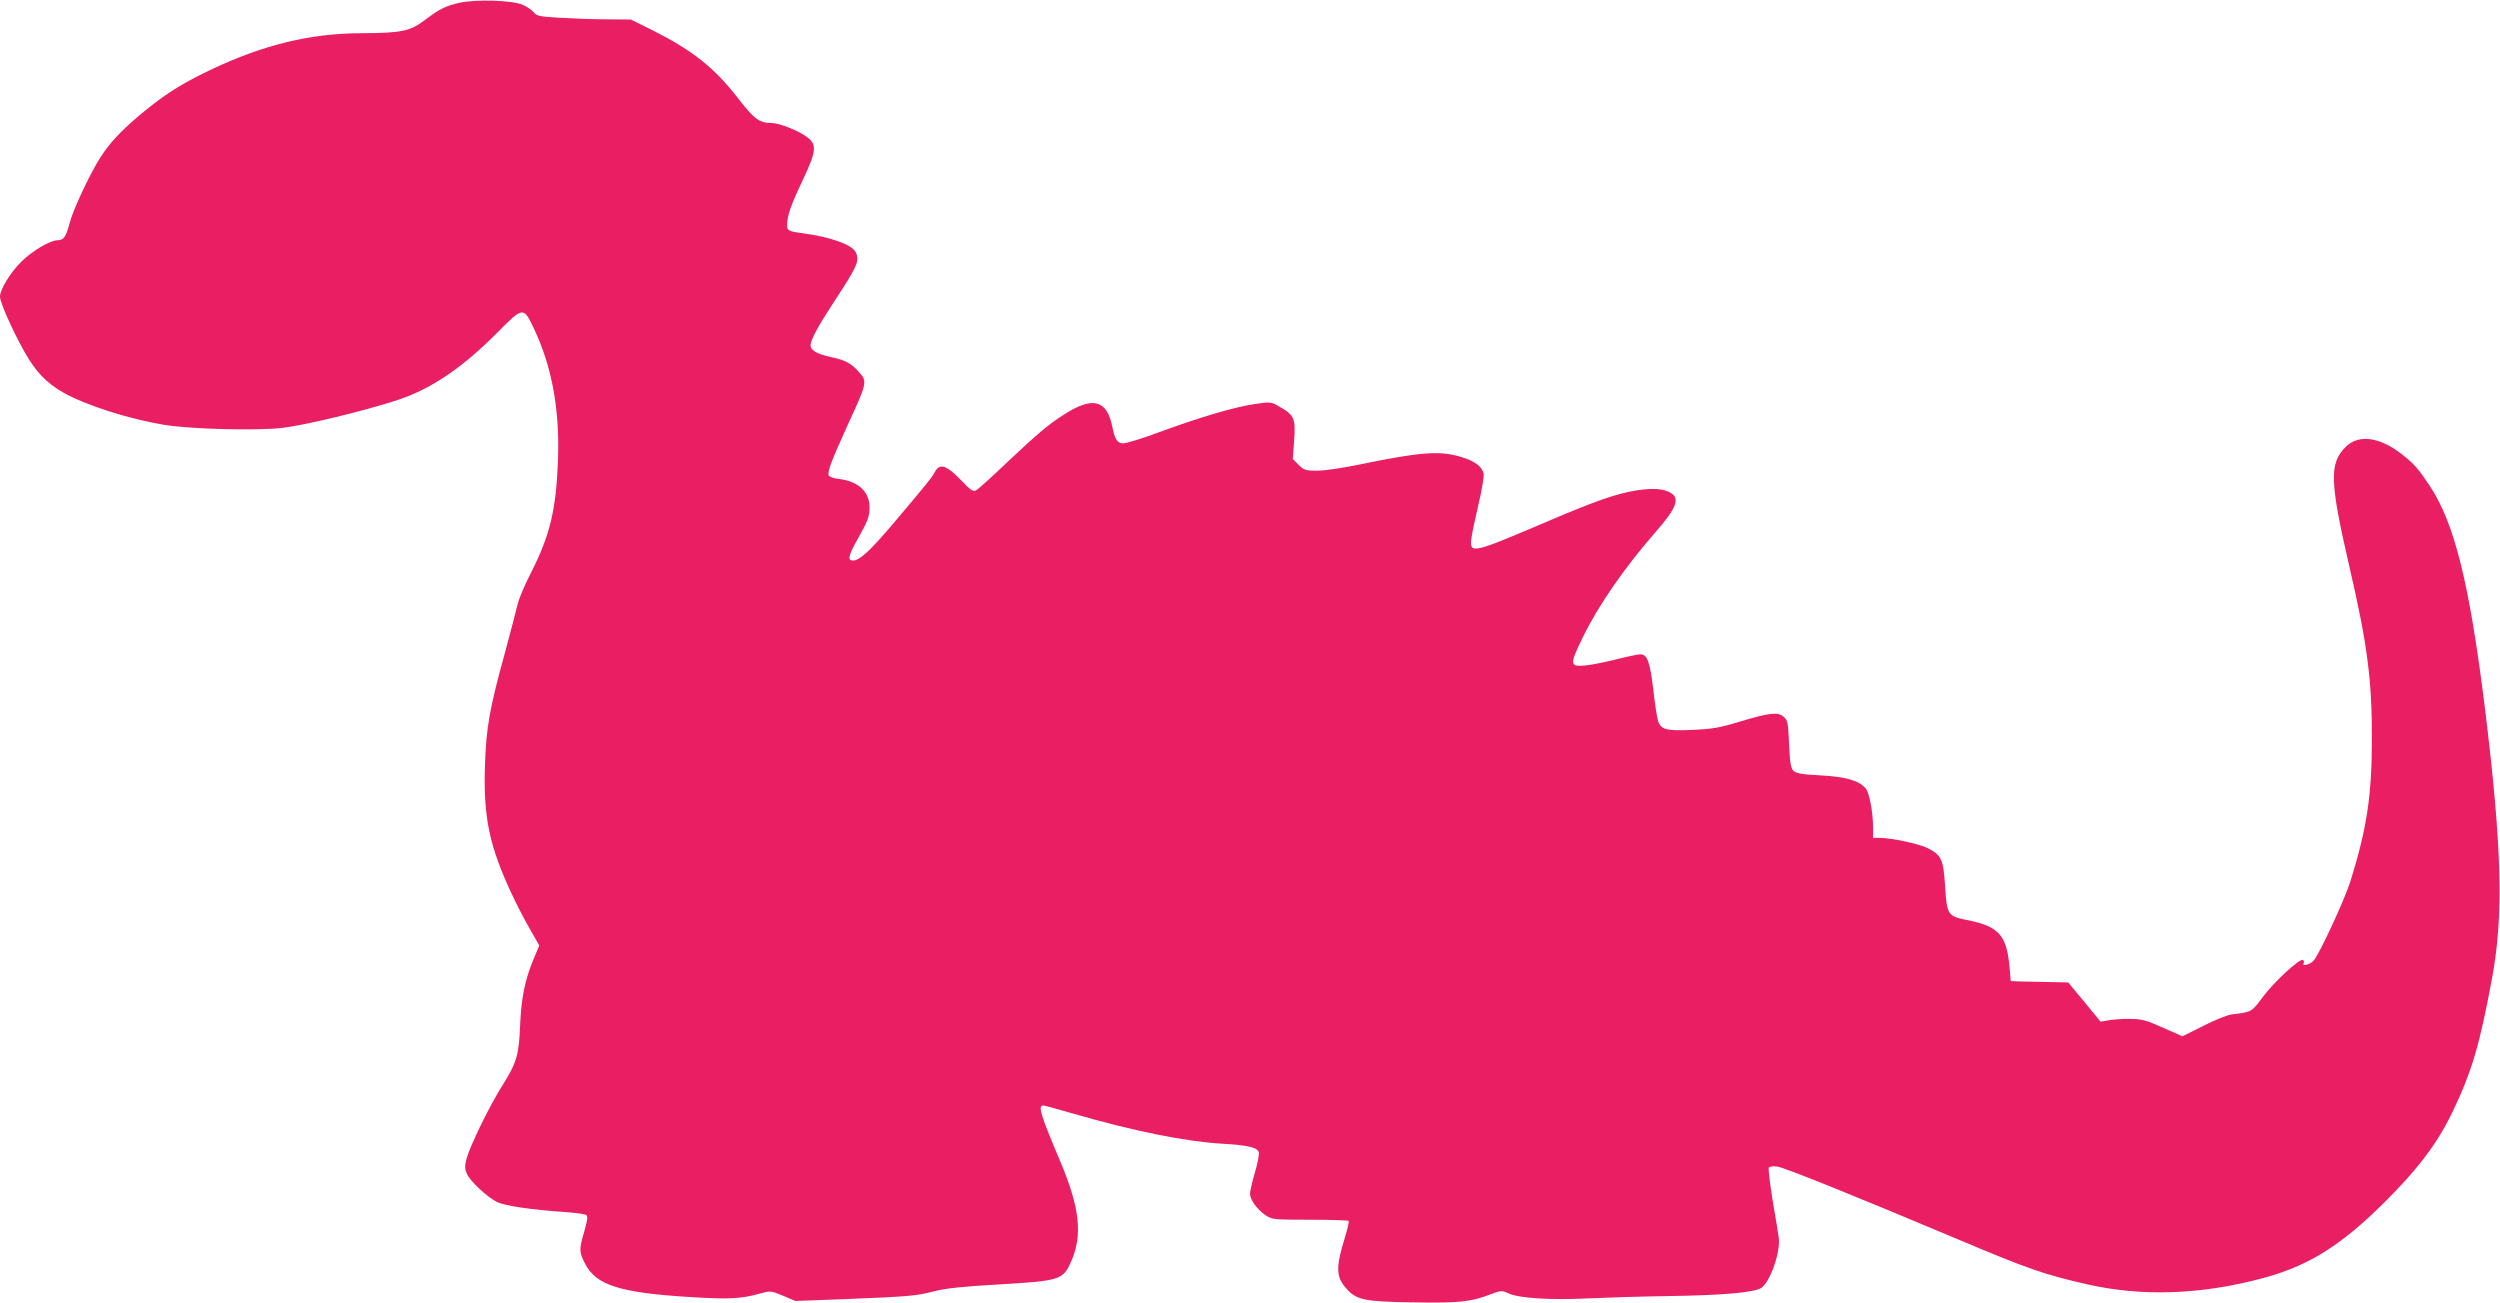
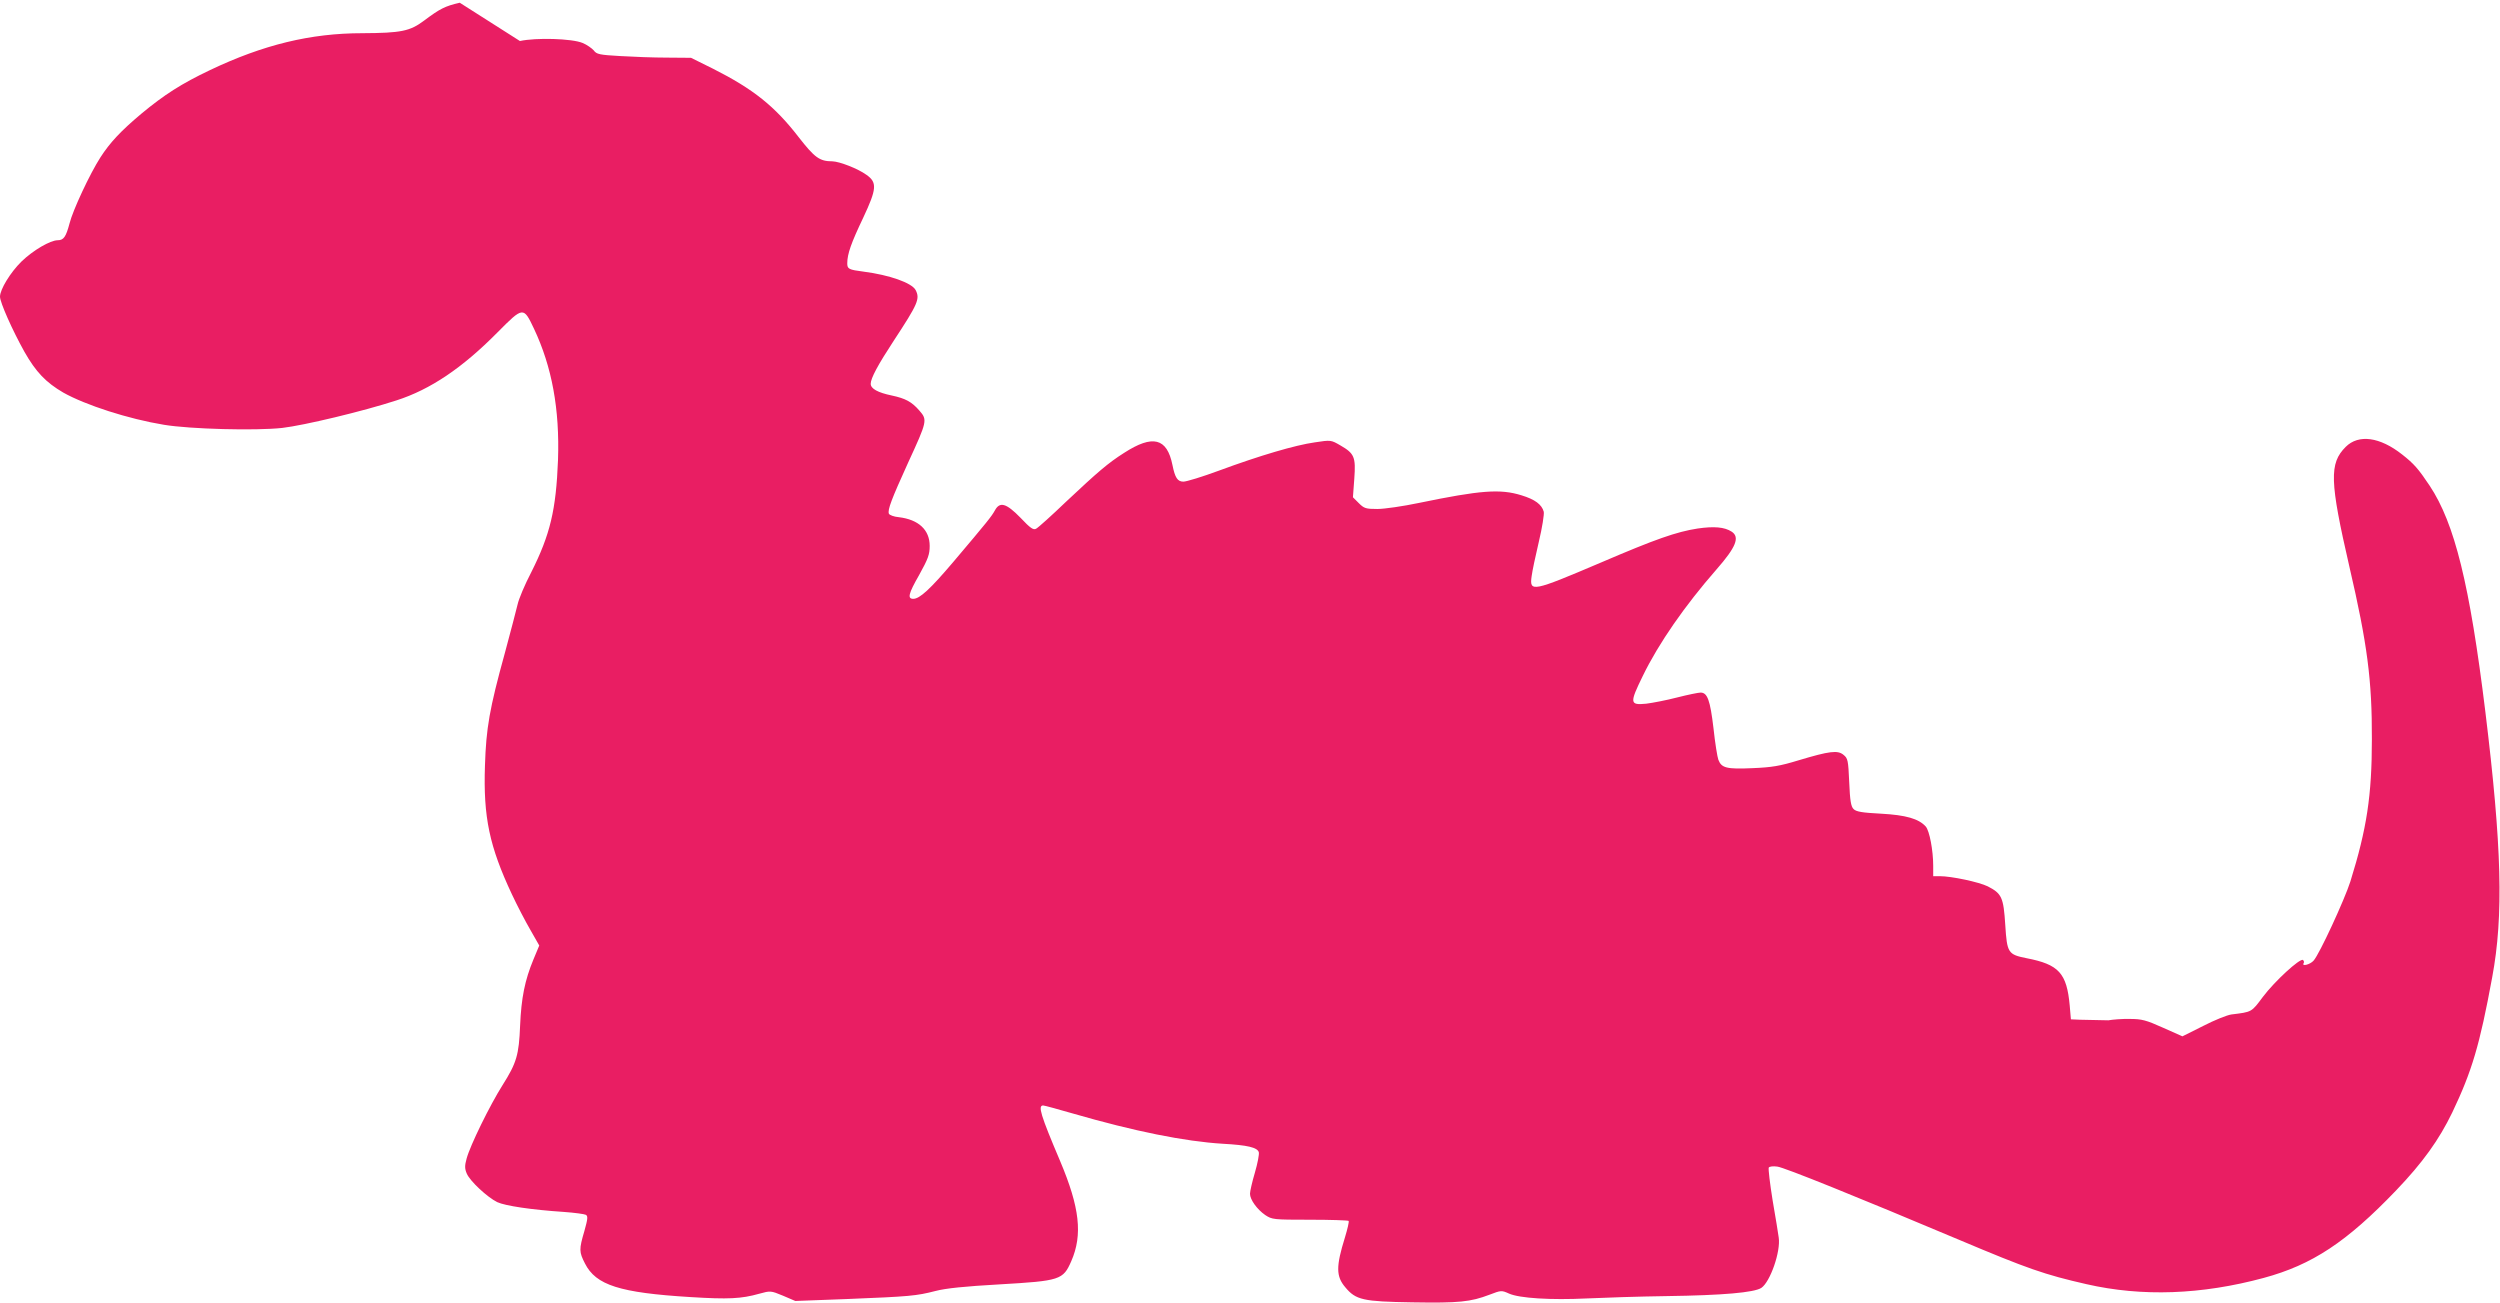
<svg xmlns="http://www.w3.org/2000/svg" version="1.0" width="1280pt" height="667pt" viewBox="0 0 1280 667" preserveAspectRatio="xMidYMid meet">
  <g transform="translate(0,667) scale(0.1,-0.1)" fill="#e91e63" stroke="none">
-     <path d="M2354 6656 c-75 -17 -102 -31 -182 -91 -73 -55 -118 -64 -317 -65 -265 0 -507 -59 -780 -189 -147 -70 -234 -126 -351 -223 -106 -89 -161 -148 -210 -224 -54 -84 -141 -270 -158 -338 -18 -68 -30 -86 -60 -86 -39 0 -127 -52 -186 -109 -57 -56 -110 -143 -110 -180 0 -29 63 -171 125 -282 59 -104 110 -157 199 -209 114 -64 333 -135 516 -165 133 -22 468 -31 605 -16 112 13 413 85 585 141 174 56 337 166 517 348 132 133 133 133 187 19 92 -195 132 -412 123 -672 -10 -256 -40 -382 -137 -575 -33 -63 -64 -137 -70 -165 -6 -27 -36 -139 -65 -248 -79 -286 -96 -385 -102 -577 -9 -264 23 -414 138 -659 27 -58 70 -140 95 -183 l45 -79 -30 -72 c-44 -106 -62 -197 -68 -337 -6 -152 -18 -192 -90 -306 -65 -103 -166 -309 -184 -376 -10 -36 -10 -52 1 -77 16 -38 105 -121 156 -146 41 -19 175 -39 340 -50 56 -4 107 -11 114 -15 11 -7 9 -22 -8 -83 -28 -95 -27 -107 3 -166 56 -111 178 -150 540 -172 193 -12 260 -9 352 17 58 16 59 16 122 -10 l63 -27 266 10 c322 13 353 16 451 41 53 14 151 24 329 34 311 18 325 23 367 119 59 135 43 275 -57 512 -101 238 -115 285 -87 285 6 0 72 -18 148 -40 321 -93 577 -144 771 -156 128 -7 177 -19 185 -43 3 -10 -6 -57 -20 -105 -14 -47 -25 -96 -25 -108 0 -30 36 -80 78 -109 35 -23 41 -24 228 -24 106 0 195 -3 199 -6 3 -4 -6 -42 -19 -85 -46 -148 -46 -199 2 -255 54 -65 91 -73 342 -77 240 -4 299 2 396 39 60 23 62 23 100 6 53 -24 214 -34 399 -25 83 4 267 10 410 12 285 4 446 18 483 42 45 30 100 186 89 258 -2 17 -16 102 -31 189 -14 87 -23 163 -20 169 4 6 23 8 44 5 35 -4 409 -155 931 -375 351 -148 437 -178 652 -227 284 -65 589 -54 907 32 248 67 425 184 677 447 137 143 221 260 289 401 100 210 140 343 204 691 59 316 49 672 -35 1360 -80 652 -157 964 -285 1157 -58 87 -81 113 -141 160 -114 90 -223 105 -289 39 -85 -85 -82 -175 19 -614 92 -396 116 -581 115 -883 0 -289 -26 -458 -110 -728 -30 -94 -158 -371 -188 -405 -18 -21 -64 -32 -51 -13 3 5 1 12 -4 16 -16 9 -144 -108 -205 -189 -59 -79 -55 -77 -161 -90 -22 -3 -87 -29 -145 -59 l-106 -53 -99 44 c-87 39 -109 45 -170 45 -38 1 -88 -3 -110 -7 l-40 -7 -83 101 -83 100 -102 2 c-56 1 -122 3 -147 3 l-45 2 -6 70 c-15 167 -56 211 -221 243 -95 19 -100 27 -109 170 -9 142 -18 161 -90 198 -45 22 -185 52 -246 52 l-33 0 0 53 c0 79 -19 179 -38 201 -36 40 -101 59 -230 66 -96 5 -127 10 -140 24 -13 13 -18 42 -22 137 -5 113 -7 122 -29 140 -30 25 -71 20 -231 -28 -95 -29 -136 -36 -236 -40 -132 -6 -158 1 -174 43 -5 13 -17 86 -25 162 -17 143 -31 182 -66 182 -11 0 -65 -11 -120 -25 -54 -14 -126 -28 -159 -32 -84 -8 -85 3 -17 142 81 167 216 361 377 545 101 115 121 166 78 194 -37 24 -91 28 -174 16 -109 -17 -215 -54 -497 -175 -350 -149 -365 -152 -353 -69 3 25 20 105 37 177 17 71 28 141 25 153 -10 37 -45 63 -114 84 -109 34 -210 26 -525 -39 -81 -17 -177 -31 -213 -31 -59 0 -68 3 -95 30 l-30 30 7 95 c8 111 1 129 -72 171 -47 27 -47 28 -131 15 -99 -14 -280 -67 -491 -145 -84 -31 -165 -56 -181 -56 -30 0 -43 20 -56 85 -28 139 -101 157 -248 62 -82 -52 -134 -97 -297 -250 -74 -71 -143 -133 -153 -138 -14 -8 -29 2 -80 56 -73 75 -106 84 -131 38 -17 -31 -37 -56 -213 -264 -118 -139 -172 -189 -205 -189 -31 0 -25 26 30 122 46 83 54 105 54 149 0 82 -57 135 -158 147 -25 2 -48 11 -51 18 -7 20 13 73 98 260 99 215 100 220 58 268 -39 45 -71 62 -141 77 -72 15 -108 35 -108 60 0 28 37 97 117 219 126 192 136 216 113 261 -20 37 -134 77 -265 94 -78 10 -85 14 -85 43 0 48 20 104 82 234 69 147 72 180 16 219 -44 32 -138 68 -174 69 -66 0 -91 19 -173 124 -122 158 -232 246 -438 350 l-113 56 -122 1 c-68 0 -176 4 -241 8 -105 6 -121 9 -135 29 -10 11 -35 29 -57 38 -55 23 -239 28 -321 10z" />
+     <path d="M2354 6656 c-75 -17 -102 -31 -182 -91 -73 -55 -118 -64 -317 -65 -265 0 -507 -59 -780 -189 -147 -70 -234 -126 -351 -223 -106 -89 -161 -148 -210 -224 -54 -84 -141 -270 -158 -338 -18 -68 -30 -86 -60 -86 -39 0 -127 -52 -186 -109 -57 -56 -110 -143 -110 -180 0 -29 63 -171 125 -282 59 -104 110 -157 199 -209 114 -64 333 -135 516 -165 133 -22 468 -31 605 -16 112 13 413 85 585 141 174 56 337 166 517 348 132 133 133 133 187 19 92 -195 132 -412 123 -672 -10 -256 -40 -382 -137 -575 -33 -63 -64 -137 -70 -165 -6 -27 -36 -139 -65 -248 -79 -286 -96 -385 -102 -577 -9 -264 23 -414 138 -659 27 -58 70 -140 95 -183 l45 -79 -30 -72 c-44 -106 -62 -197 -68 -337 -6 -152 -18 -192 -90 -306 -65 -103 -166 -309 -184 -376 -10 -36 -10 -52 1 -77 16 -38 105 -121 156 -146 41 -19 175 -39 340 -50 56 -4 107 -11 114 -15 11 -7 9 -22 -8 -83 -28 -95 -27 -107 3 -166 56 -111 178 -150 540 -172 193 -12 260 -9 352 17 58 16 59 16 122 -10 l63 -27 266 10 c322 13 353 16 451 41 53 14 151 24 329 34 311 18 325 23 367 119 59 135 43 275 -57 512 -101 238 -115 285 -87 285 6 0 72 -18 148 -40 321 -93 577 -144 771 -156 128 -7 177 -19 185 -43 3 -10 -6 -57 -20 -105 -14 -47 -25 -96 -25 -108 0 -30 36 -80 78 -109 35 -23 41 -24 228 -24 106 0 195 -3 199 -6 3 -4 -6 -42 -19 -85 -46 -148 -46 -199 2 -255 54 -65 91 -73 342 -77 240 -4 299 2 396 39 60 23 62 23 100 6 53 -24 214 -34 399 -25 83 4 267 10 410 12 285 4 446 18 483 42 45 30 100 186 89 258 -2 17 -16 102 -31 189 -14 87 -23 163 -20 169 4 6 23 8 44 5 35 -4 409 -155 931 -375 351 -148 437 -178 652 -227 284 -65 589 -54 907 32 248 67 425 184 677 447 137 143 221 260 289 401 100 210 140 343 204 691 59 316 49 672 -35 1360 -80 652 -157 964 -285 1157 -58 87 -81 113 -141 160 -114 90 -223 105 -289 39 -85 -85 -82 -175 19 -614 92 -396 116 -581 115 -883 0 -289 -26 -458 -110 -728 -30 -94 -158 -371 -188 -405 -18 -21 -64 -32 -51 -13 3 5 1 12 -4 16 -16 9 -144 -108 -205 -189 -59 -79 -55 -77 -161 -90 -22 -3 -87 -29 -145 -59 l-106 -53 -99 44 c-87 39 -109 45 -170 45 -38 1 -88 -3 -110 -7 c-56 1 -122 3 -147 3 l-45 2 -6 70 c-15 167 -56 211 -221 243 -95 19 -100 27 -109 170 -9 142 -18 161 -90 198 -45 22 -185 52 -246 52 l-33 0 0 53 c0 79 -19 179 -38 201 -36 40 -101 59 -230 66 -96 5 -127 10 -140 24 -13 13 -18 42 -22 137 -5 113 -7 122 -29 140 -30 25 -71 20 -231 -28 -95 -29 -136 -36 -236 -40 -132 -6 -158 1 -174 43 -5 13 -17 86 -25 162 -17 143 -31 182 -66 182 -11 0 -65 -11 -120 -25 -54 -14 -126 -28 -159 -32 -84 -8 -85 3 -17 142 81 167 216 361 377 545 101 115 121 166 78 194 -37 24 -91 28 -174 16 -109 -17 -215 -54 -497 -175 -350 -149 -365 -152 -353 -69 3 25 20 105 37 177 17 71 28 141 25 153 -10 37 -45 63 -114 84 -109 34 -210 26 -525 -39 -81 -17 -177 -31 -213 -31 -59 0 -68 3 -95 30 l-30 30 7 95 c8 111 1 129 -72 171 -47 27 -47 28 -131 15 -99 -14 -280 -67 -491 -145 -84 -31 -165 -56 -181 -56 -30 0 -43 20 -56 85 -28 139 -101 157 -248 62 -82 -52 -134 -97 -297 -250 -74 -71 -143 -133 -153 -138 -14 -8 -29 2 -80 56 -73 75 -106 84 -131 38 -17 -31 -37 -56 -213 -264 -118 -139 -172 -189 -205 -189 -31 0 -25 26 30 122 46 83 54 105 54 149 0 82 -57 135 -158 147 -25 2 -48 11 -51 18 -7 20 13 73 98 260 99 215 100 220 58 268 -39 45 -71 62 -141 77 -72 15 -108 35 -108 60 0 28 37 97 117 219 126 192 136 216 113 261 -20 37 -134 77 -265 94 -78 10 -85 14 -85 43 0 48 20 104 82 234 69 147 72 180 16 219 -44 32 -138 68 -174 69 -66 0 -91 19 -173 124 -122 158 -232 246 -438 350 l-113 56 -122 1 c-68 0 -176 4 -241 8 -105 6 -121 9 -135 29 -10 11 -35 29 -57 38 -55 23 -239 28 -321 10z" />
  </g>
</svg>